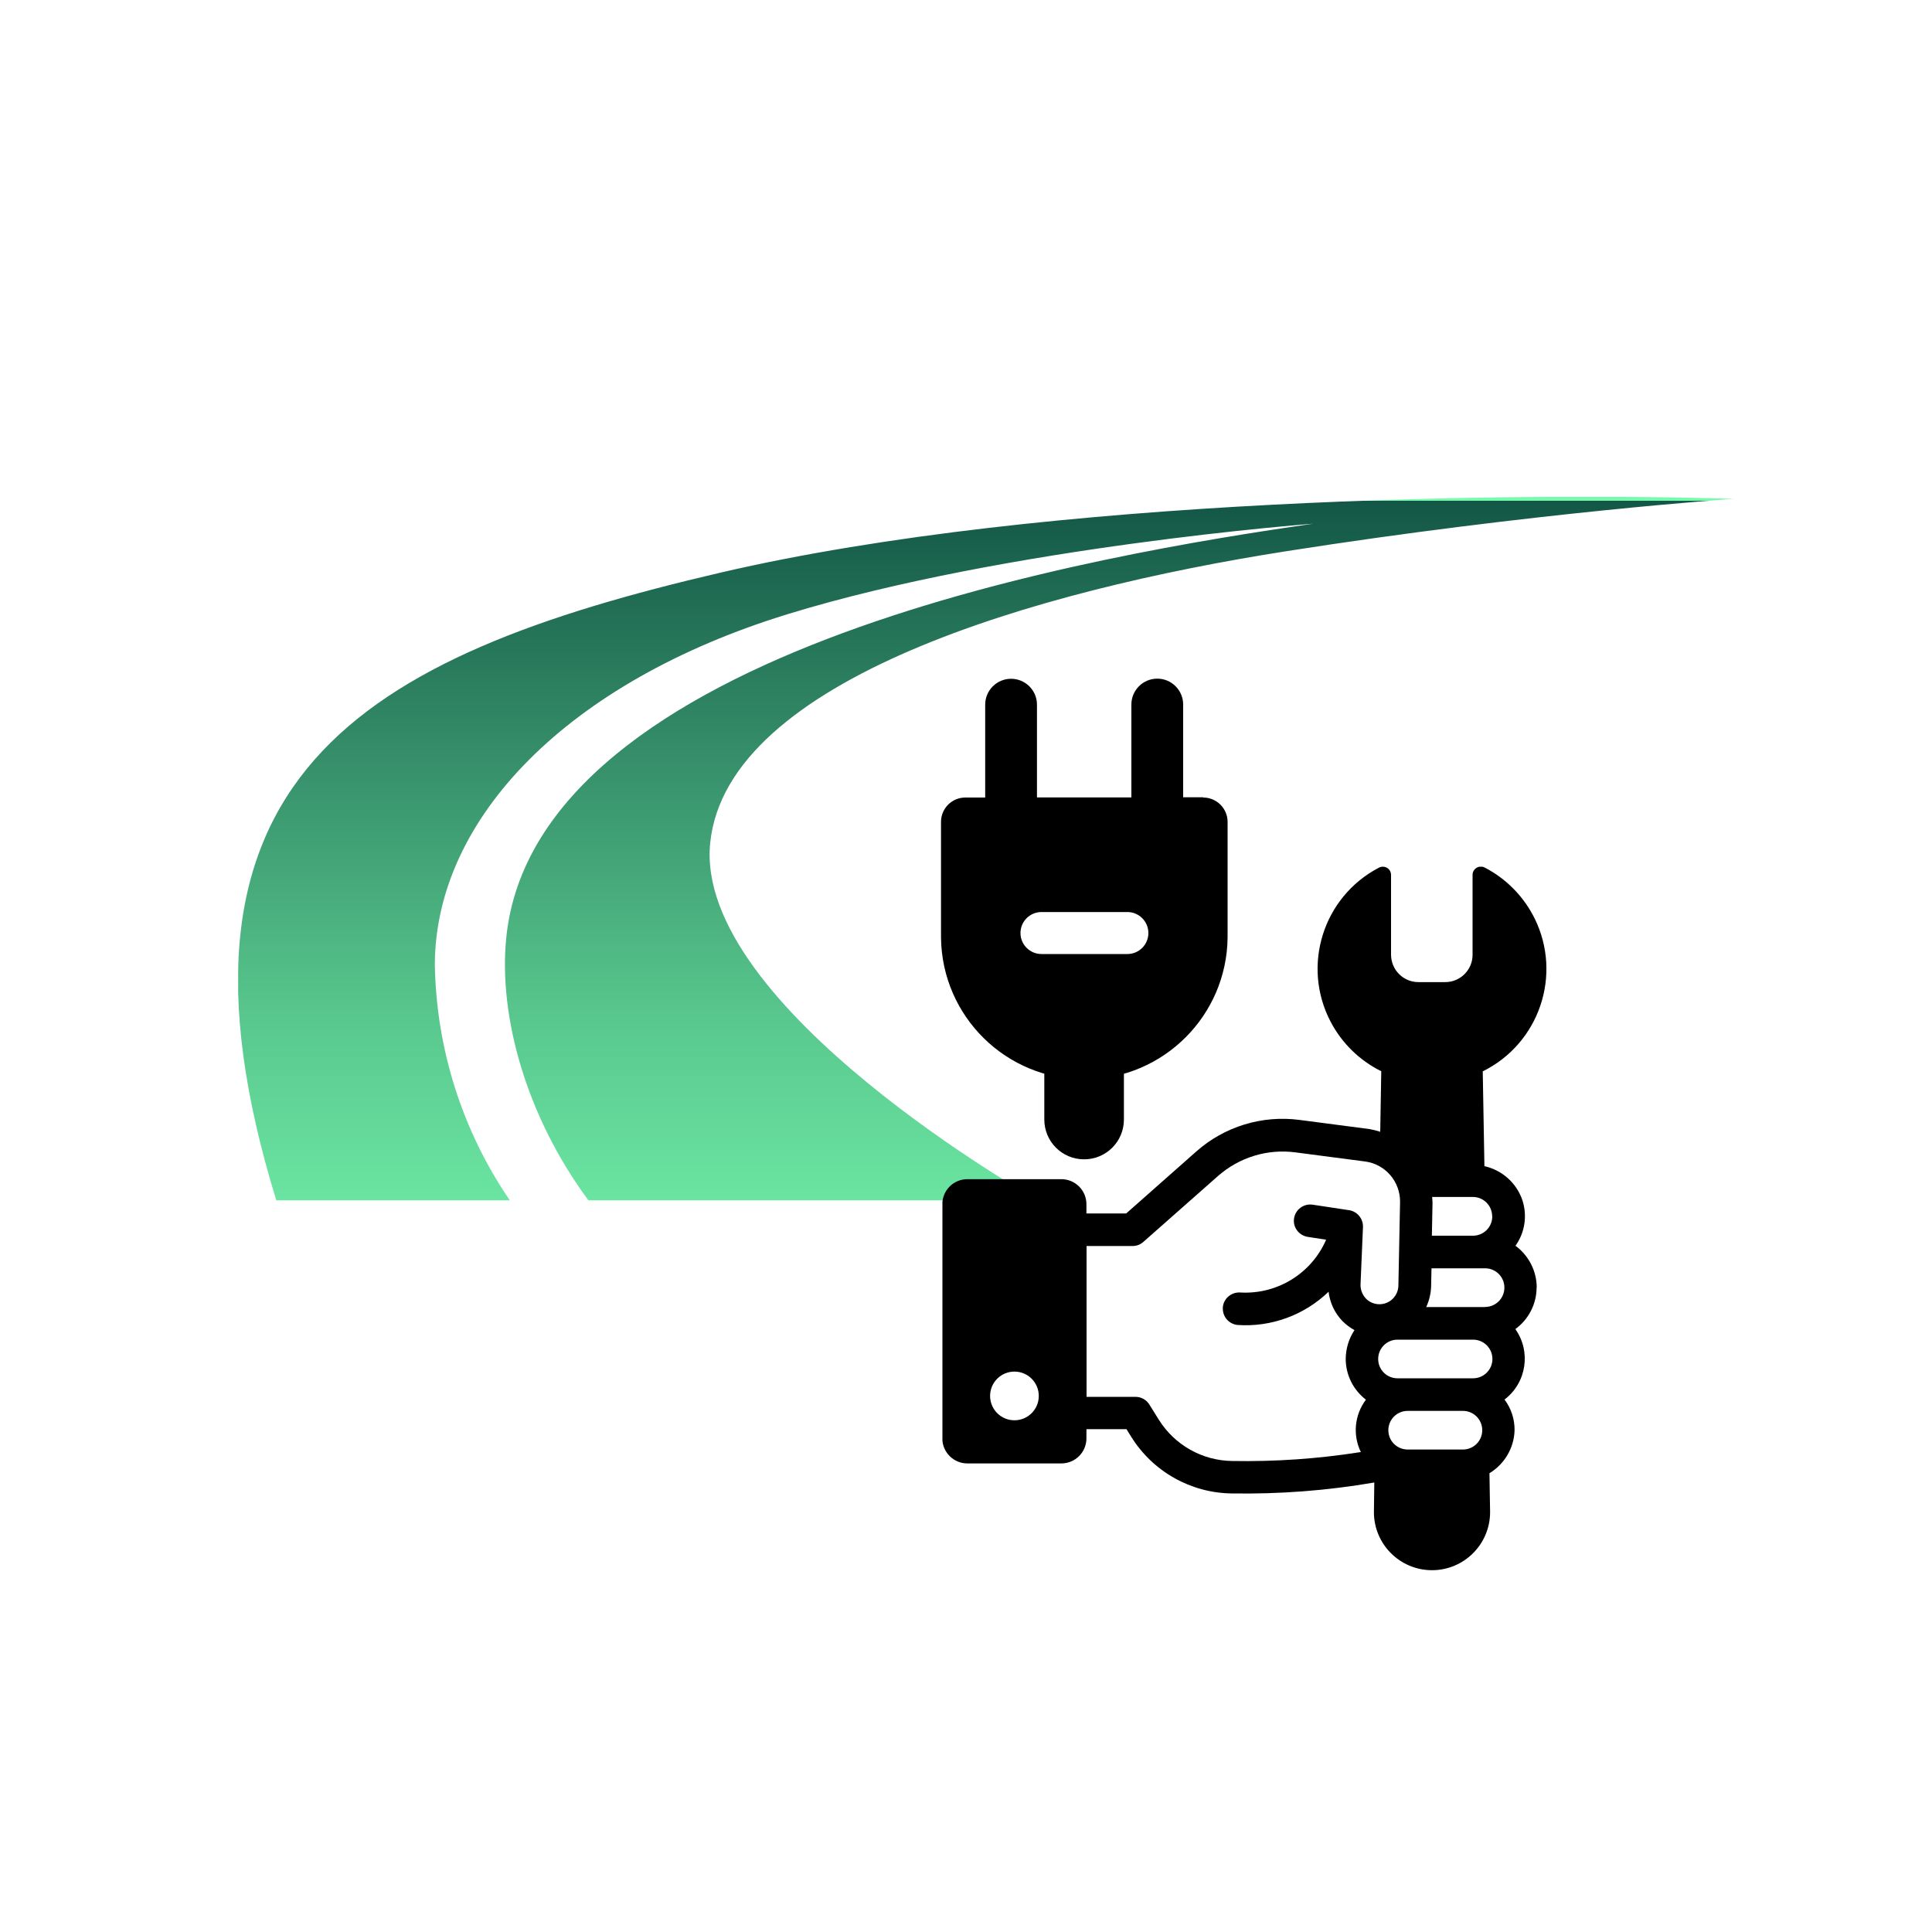
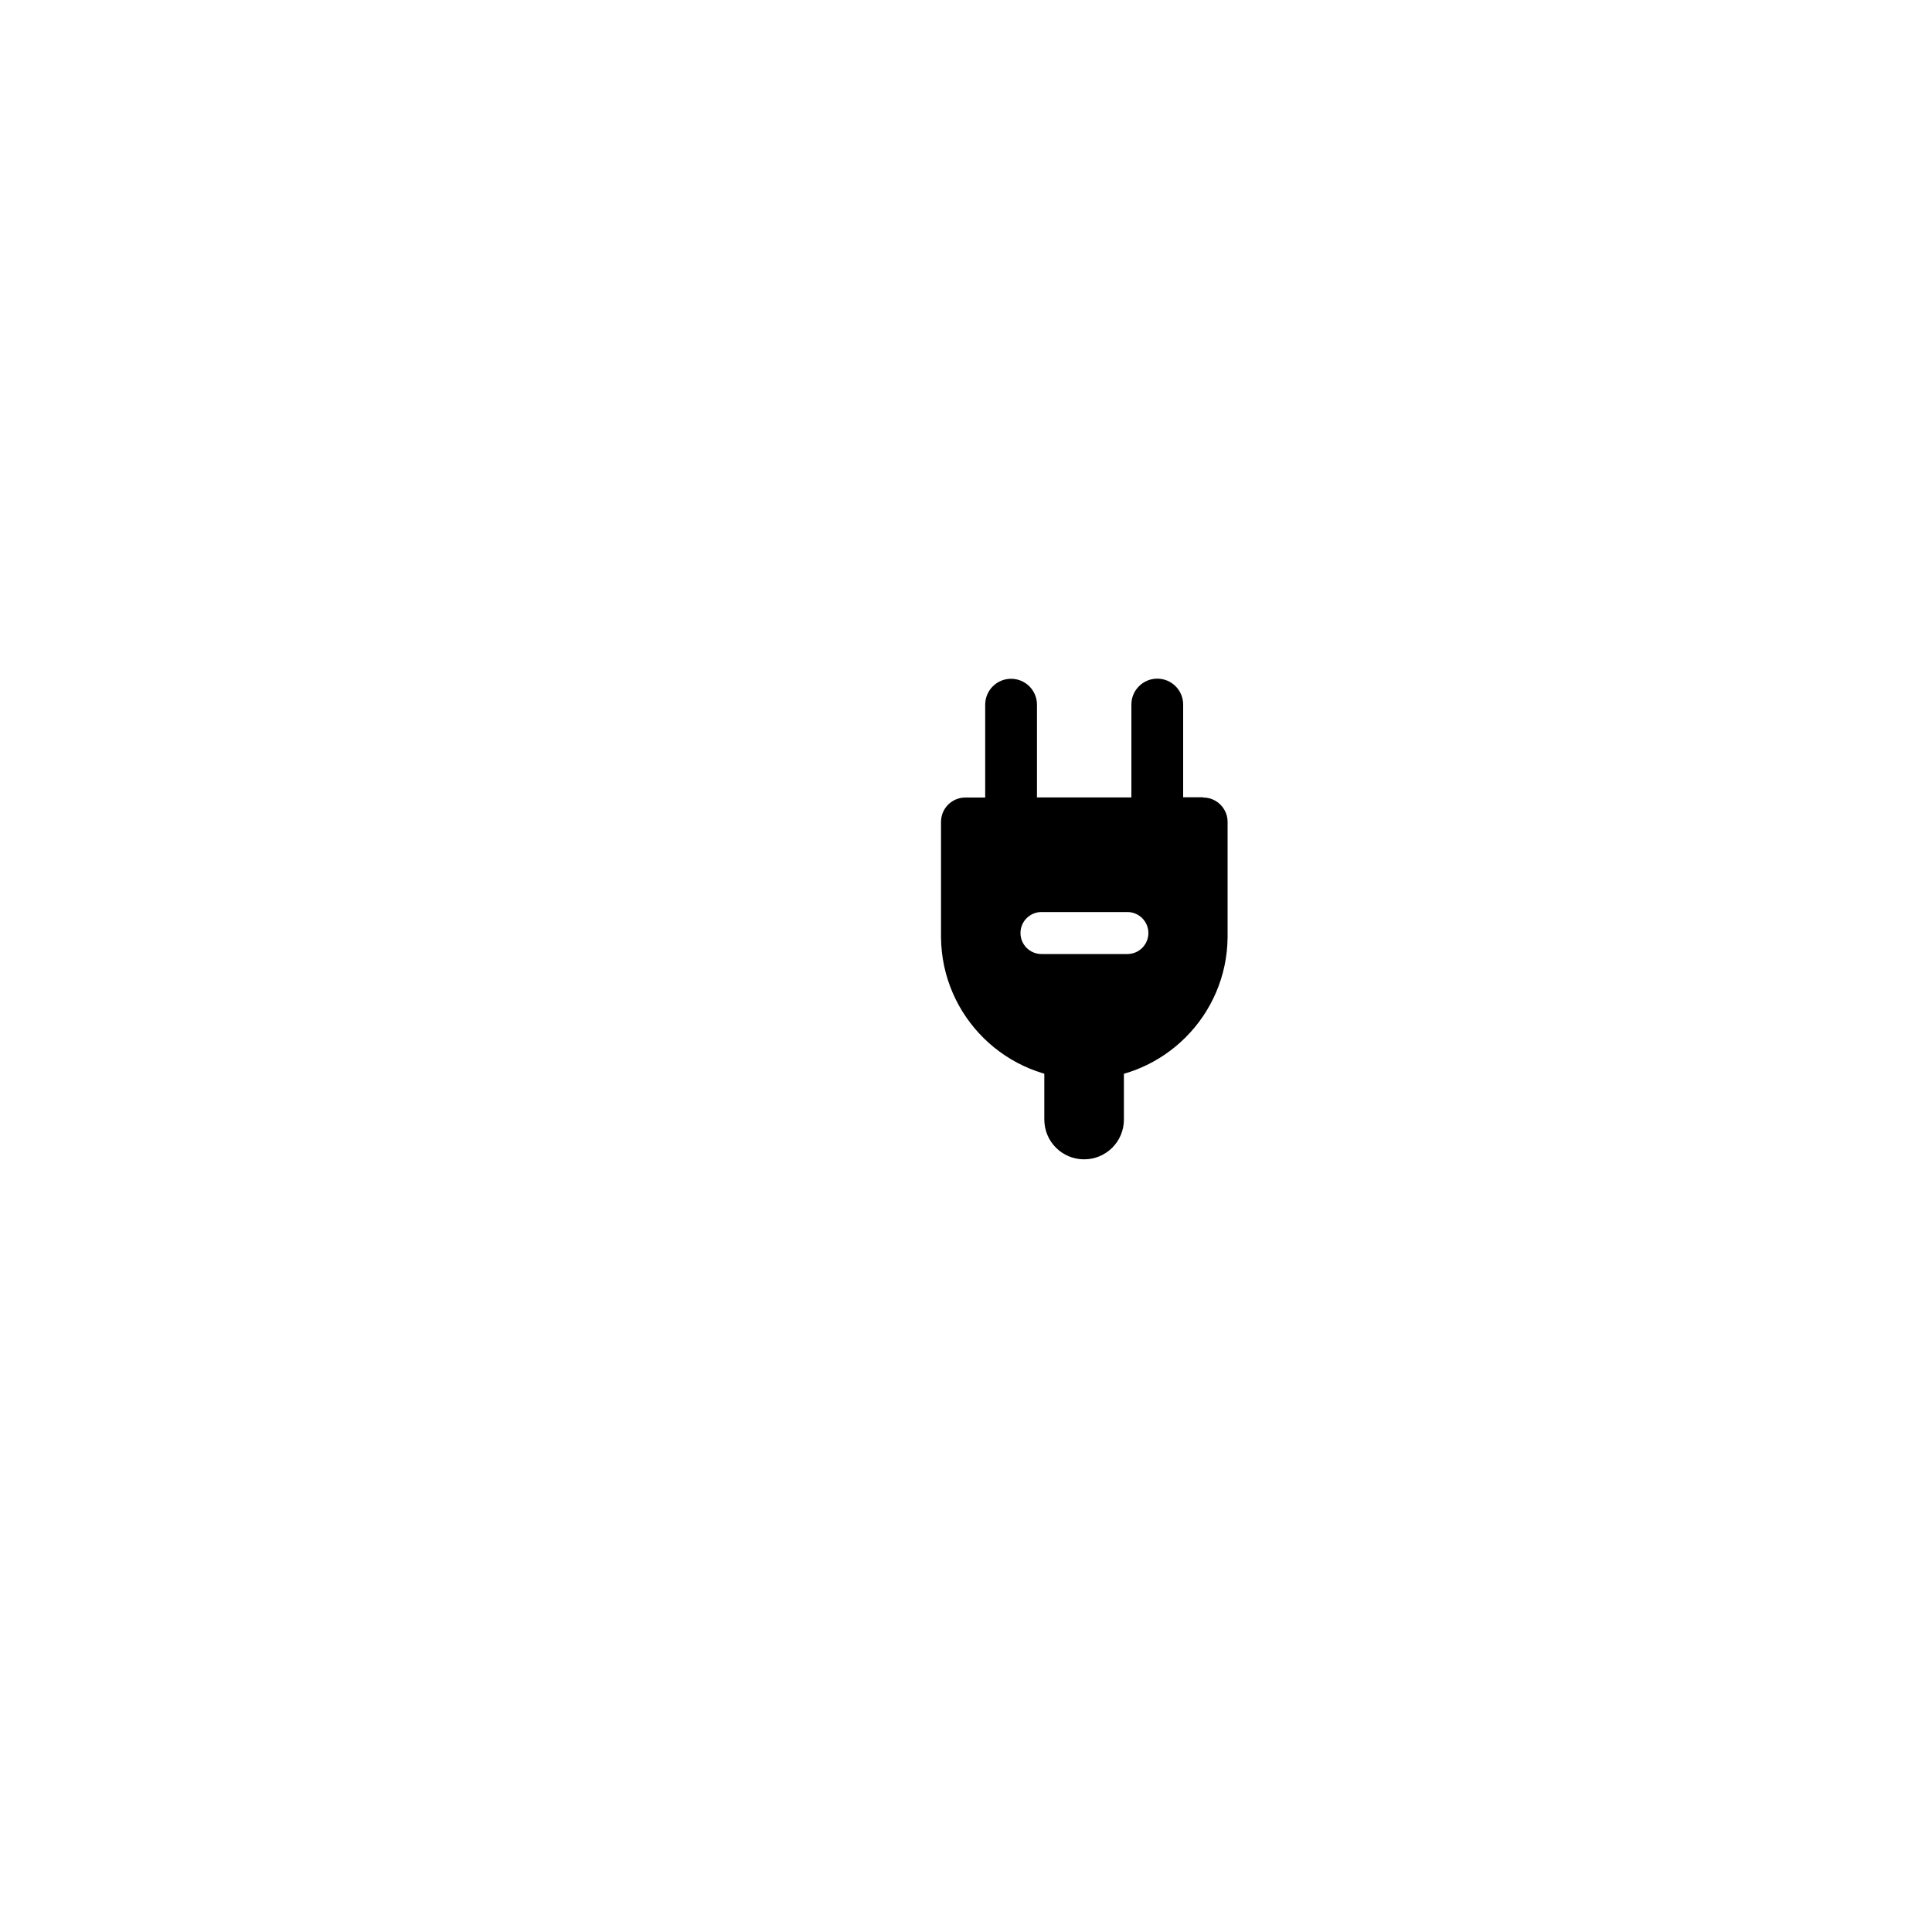
<svg xmlns="http://www.w3.org/2000/svg" id="Ebene_1" data-name="Ebene 1" viewBox="0 0 150 150">
  <defs>
    <style>
      .cls-1 {
        clip-path: url(#clippath-2);
      }

      .cls-2 {
        clip-path: url(#clippath);
      }

      .cls-3 {
        fill: url(#Unbenannter_Verlauf_2);
        fill-rule: evenodd;
      }

      .cls-4 {
        fill: none;
      }
    </style>
    <clipPath id="clippath">
-       <rect class="cls-4" x="18.49" y="38.58" width="116.15" height="54.61" />
-     </clipPath>
+       </clipPath>
    <linearGradient id="Unbenannter_Verlauf_2" data-name="Unbenannter Verlauf 2" x1="-374.02" y1="-224.74" x2="-374.02" y2="-225.74" gradientTransform="translate(43519.61 -12236.4) scale(116.15 -54.62)" gradientUnits="userSpaceOnUse">
      <stop offset="0" stop-color="#78faae" />
      <stop offset="0" stop-color="#135746" />
      <stop offset=".74" stop-color="#59c88e" />
      <stop offset="1" stop-color="#6be5a1" />
      <stop offset="1" stop-color="#78faae" />
    </linearGradient>
    <clipPath id="clippath-2">
-       <rect class="cls-4" x="73.17" y="67.29" width="46.89" height="54.7" />
-     </clipPath>
+       </clipPath>
  </defs>
  <g id="Gruppe_1626" data-name="Gruppe 1626">
    <g class="cls-2">
      <g id="Gruppe_1625" data-name="Gruppe 1625">
-         <path id="Pfad_1687" data-name="Pfad 1687" class="cls-3" d="M21.45,93.19h18.13c-3.7-5.41-5.72-11.79-5.82-18.35,.07-11.32,10.31-21.9,27.37-27.15,17.05-5.25,40.84-7.03,40.84-7.03-16.04,2.3-60.46,9.59-62.67,32.2-.59,6.04,1.54,13.78,6.38,20.33h34.9s-26.74-15.02-25.44-27.75,25.37-19.61,44.7-22.64c19.32-3.03,34.79-4.07,34.79-4.07-16.23-.49-53.23-.19-78.61,5.71-28.11,6.53-44.64,16-34.57,48.75" />
+         <path id="Pfad_1687" data-name="Pfad 1687" class="cls-3" d="M21.45,93.19h18.13h34.9s-26.74-15.02-25.44-27.75,25.37-19.61,44.7-22.64c19.32-3.03,34.79-4.07,34.79-4.07-16.23-.49-53.23-.19-78.61,5.71-28.11,6.53-44.64,16-34.57,48.75" />
      </g>
    </g>
  </g>
  <g id="Gruppe_1785" data-name="Gruppe 1785">
    <g id="Gruppe_1656" data-name="Gruppe 1656">
      <g class="cls-1">
        <g id="Gruppe_1655" data-name="Gruppe 1655">
          <path id="Pfad_1719" data-name="Pfad 1719" d="M119.31,99.96c0-1.28-.62-2.48-1.65-3.24,.73-1.02,.93-2.33,.54-3.53-.45-1.34-1.57-2.34-2.95-2.65l-.13-7.36c4.39-2.17,6.19-7.48,4.03-11.87-.84-1.69-2.19-3.08-3.87-3.95-.31-.17-.7-.05-.87,.25-.05,.09-.08,.2-.08,.3v6.22c0,1.17-.95,2.12-2.12,2.12h-2.09c-1.17,0-2.11-.95-2.12-2.12v-6.21c0-.35-.29-.64-.65-.63-.1,0-.21,.03-.3,.08-4.34,2.27-6.01,7.63-3.74,11.96,.87,1.66,2.25,3.01,3.93,3.84l-.08,4.7c-.27-.09-.56-.16-.84-.21l-5.43-.71c-2.9-.38-5.82,.51-8.01,2.45l-5.44,4.81h-3.09v-.71c0-1.08-.87-1.95-1.95-1.95,0,0,0,0,0,0h-7.29c-1.08,0-1.95,.87-1.95,1.95v18.17c0,1.08,.87,1.95,1.95,1.95h7.29c1.08,0,1.95-.87,1.95-1.95h0v-.71h3.11l.36,.58c1.68,2.71,4.64,4.38,7.83,4.41,3.7,.06,7.4-.22,11.05-.85l-.03,2.3c0,2.49,2.02,4.51,4.51,4.51s4.51-2.02,4.51-4.51l-.05-3.02c1.17-.71,1.91-1.96,1.95-3.33,.01-.86-.26-1.7-.78-2.39,1.71-1.3,2.08-3.72,.84-5.47,1.03-.75,1.65-1.95,1.65-3.23m-40.54,10.31c-1.05,0-1.89-.85-1.89-1.89,0-1.05,.85-1.89,1.89-1.89,1.05,0,1.89,.85,1.89,1.89,0,1.05-.85,1.89-1.89,1.89h0m37.1-15.83c0,.83-.67,1.5-1.5,1.5h-3.19l.05-2.57c0-.15-.02-.29-.03-.44h3.16c.83,0,1.5,.67,1.5,1.5m-10.22,18.31c-3.29,.52-6.62,.75-9.95,.69-2.33-.02-4.49-1.24-5.72-3.22l-.73-1.17c-.23-.37-.64-.59-1.07-.59h-3.8v-11.71h3.57c.31,0,.61-.11,.84-.32l5.8-5.12c1.65-1.45,3.84-2.12,6.01-1.83l5.43,.71c1.56,.22,2.7,1.56,2.69,3.13l-.13,6.51c-.02,.8-.67,1.44-1.47,1.44-.4,0-.79-.16-1.06-.45-.27-.29-.42-.68-.41-1.08l.19-4.47c.02-.64-.44-1.2-1.07-1.3l-2.84-.43c-.69-.1-1.33,.37-1.44,1.06s.37,1.33,1.06,1.44l1.43,.22c-1.14,2.62-3.78,4.25-6.63,4.1-.69-.06-1.31,.43-1.39,1.12v.14c0,.65,.49,1.19,1.14,1.26,2.61,.18,5.18-.76,7.07-2.58,.1,.86,.48,1.66,1.08,2.28,.28,.28,.59,.51,.93,.7-.44,.66-.67,1.44-.68,2.23,0,1.24,.58,2.41,1.57,3.17-.89,1.18-1.04,2.75-.39,4.08m7.92-.21h-4.29c-.83,0-1.5-.67-1.5-1.5s.67-1.5,1.5-1.5h4.29c.83,0,1.5,.67,1.5,1.5s-.67,1.5-1.5,1.5m.79-5.53h-5.87c-.83,0-1.5-.67-1.5-1.5,0-.83,.67-1.5,1.5-1.5h5.87c.83,0,1.5,.67,1.5,1.5,0,.83-.67,1.5-1.5,1.5h0m.92-5.53h-4.56c.23-.5,.36-1.04,.38-1.59l.03-1.42h4.16c.83,0,1.5,.67,1.5,1.5s-.67,1.5-1.5,1.5" />
        </g>
      </g>
    </g>
    <g id="Gruppe_1765" data-name="Gruppe 1765">
      <path id="Pfad_1717" data-name="Pfad 1717" d="M93.4,61.9h-1.54v-7.2c0-1.11-.9-2.01-2.01-2.01-1.11,0-2.01,.9-2.01,2.01h0v7.21h-7.33v-7.2c0-1.11-.9-2.01-2.01-2.01-1.11,0-2.01,.9-2.01,2.01h0v7.21h-1.54c-1.05,0-1.89,.85-1.89,1.89h0v8.97c.06,6.14,5.08,11.08,11.23,11.02,6.06-.06,10.96-4.96,11.02-11.02v-8.97c0-1.04-.85-1.89-1.89-1.89m-5.89,12.15h-6.67c-.9,0-1.63-.73-1.63-1.63s.73-1.63,1.63-1.63h6.67c.9,0,1.63,.73,1.63,1.63s-.73,1.63-1.63,1.63" />
      <path id="Pfad_1718" data-name="Pfad 1718" d="M84.17,90.01h0c-1.71,0-3.09-1.38-3.09-3.09v-5.59h6.18v5.59c0,1.71-1.38,3.09-3.09,3.09" />
    </g>
  </g>
</svg>